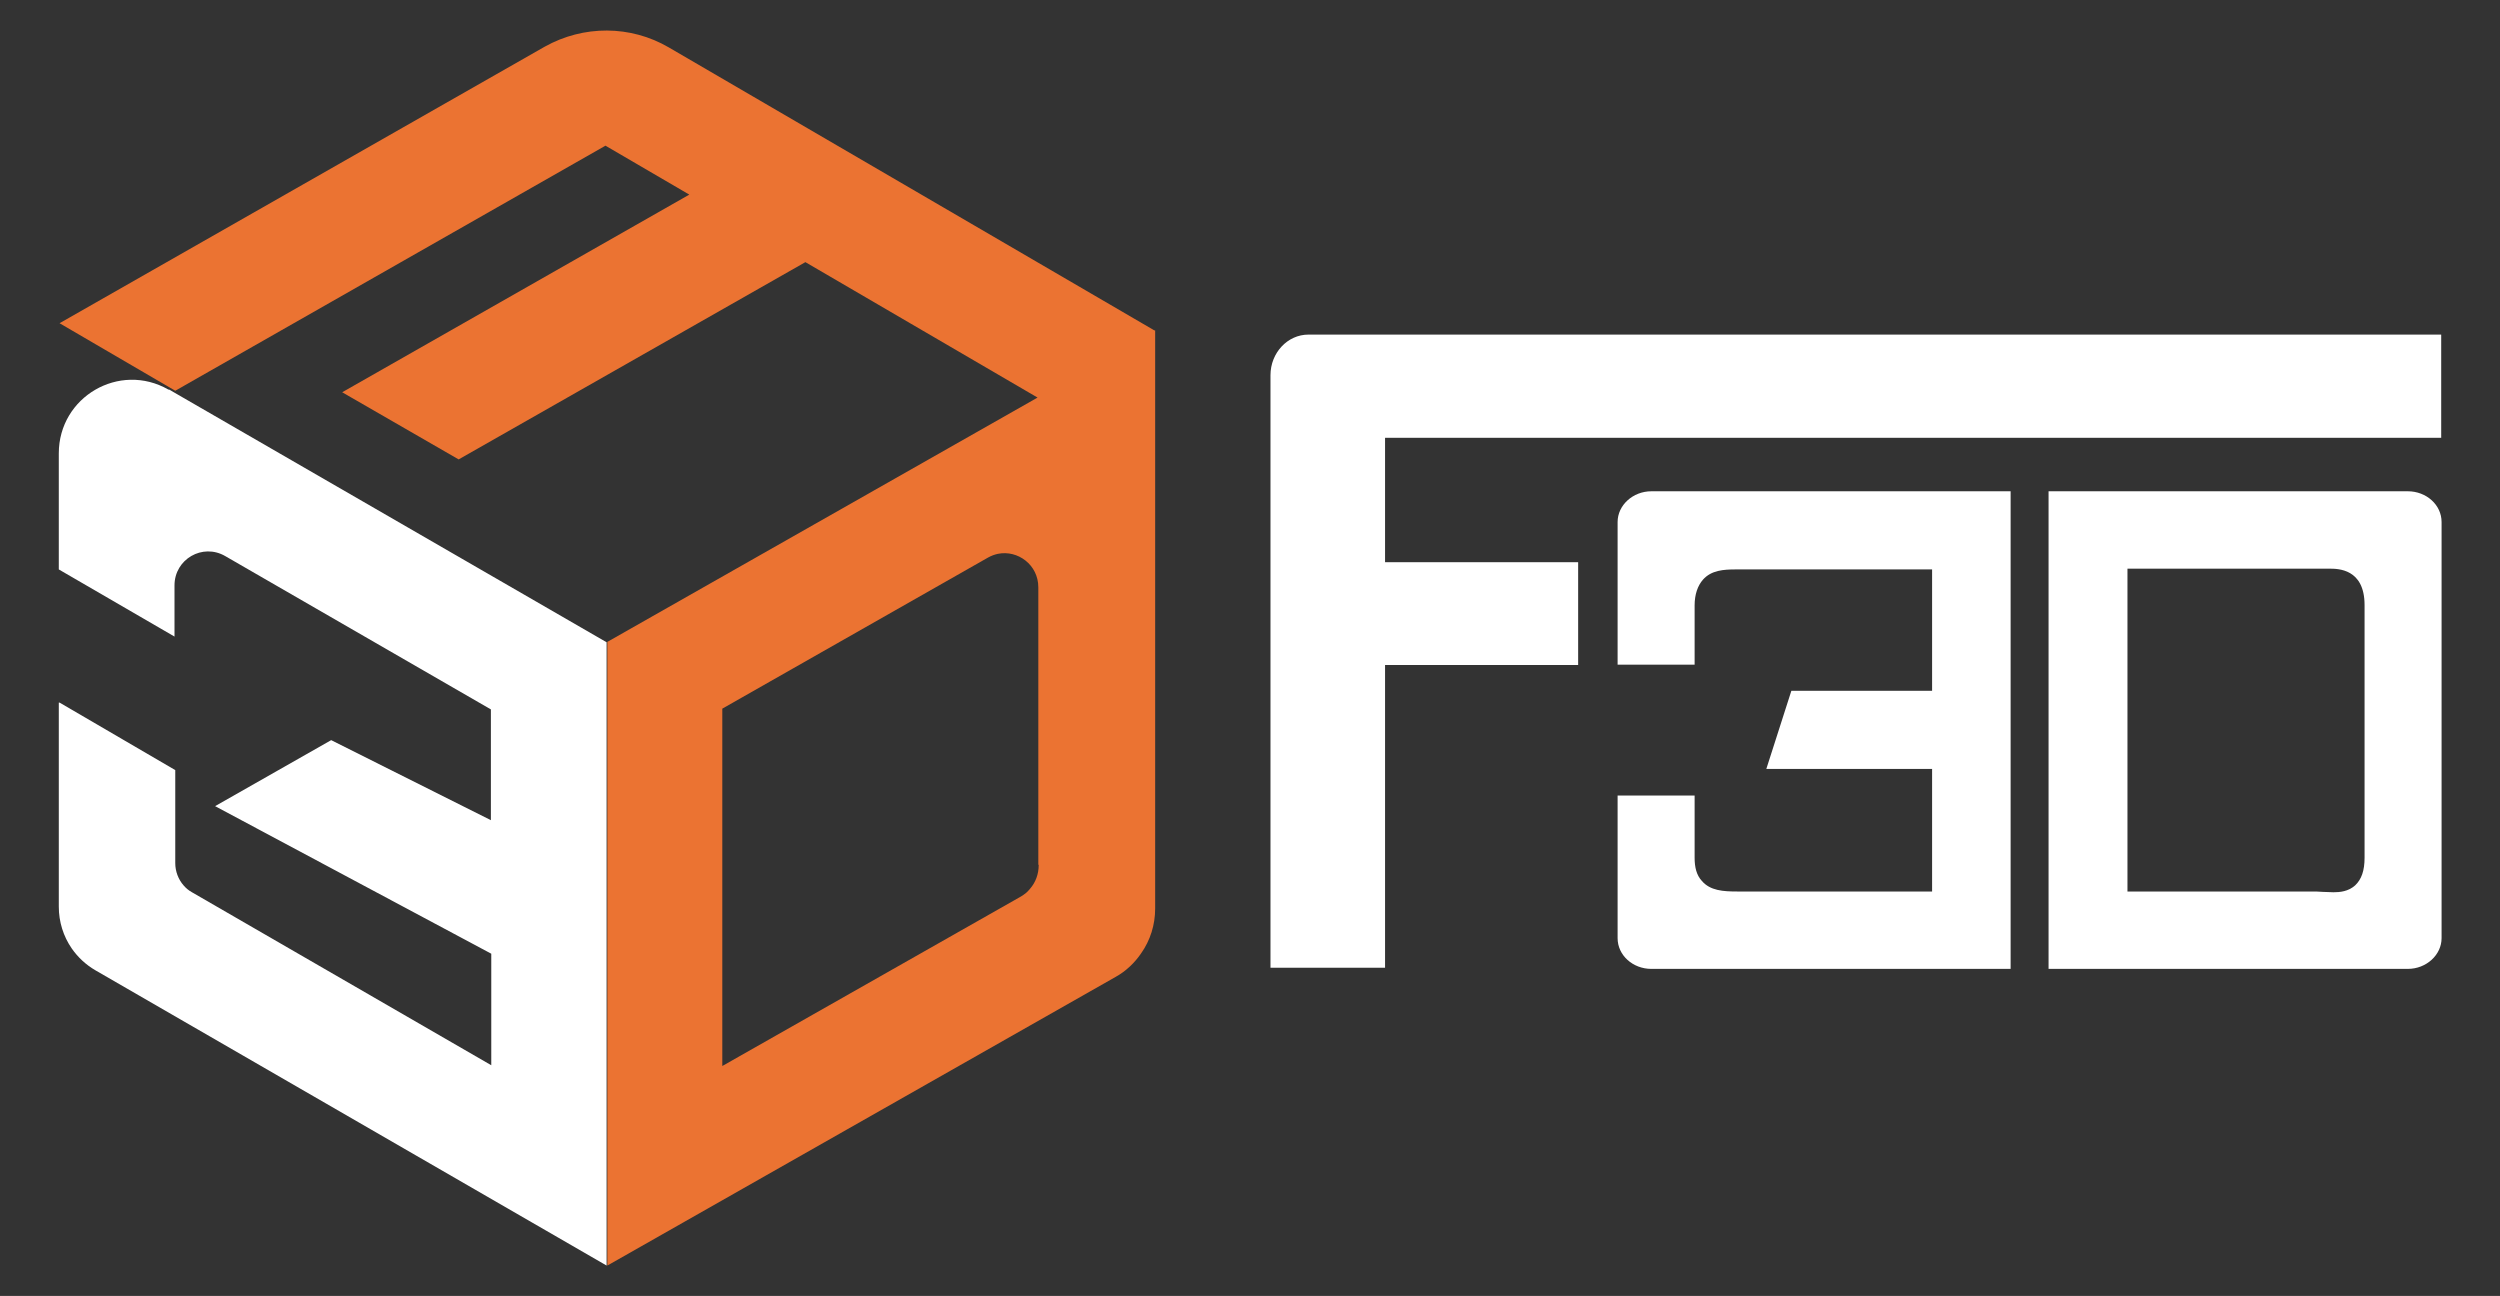
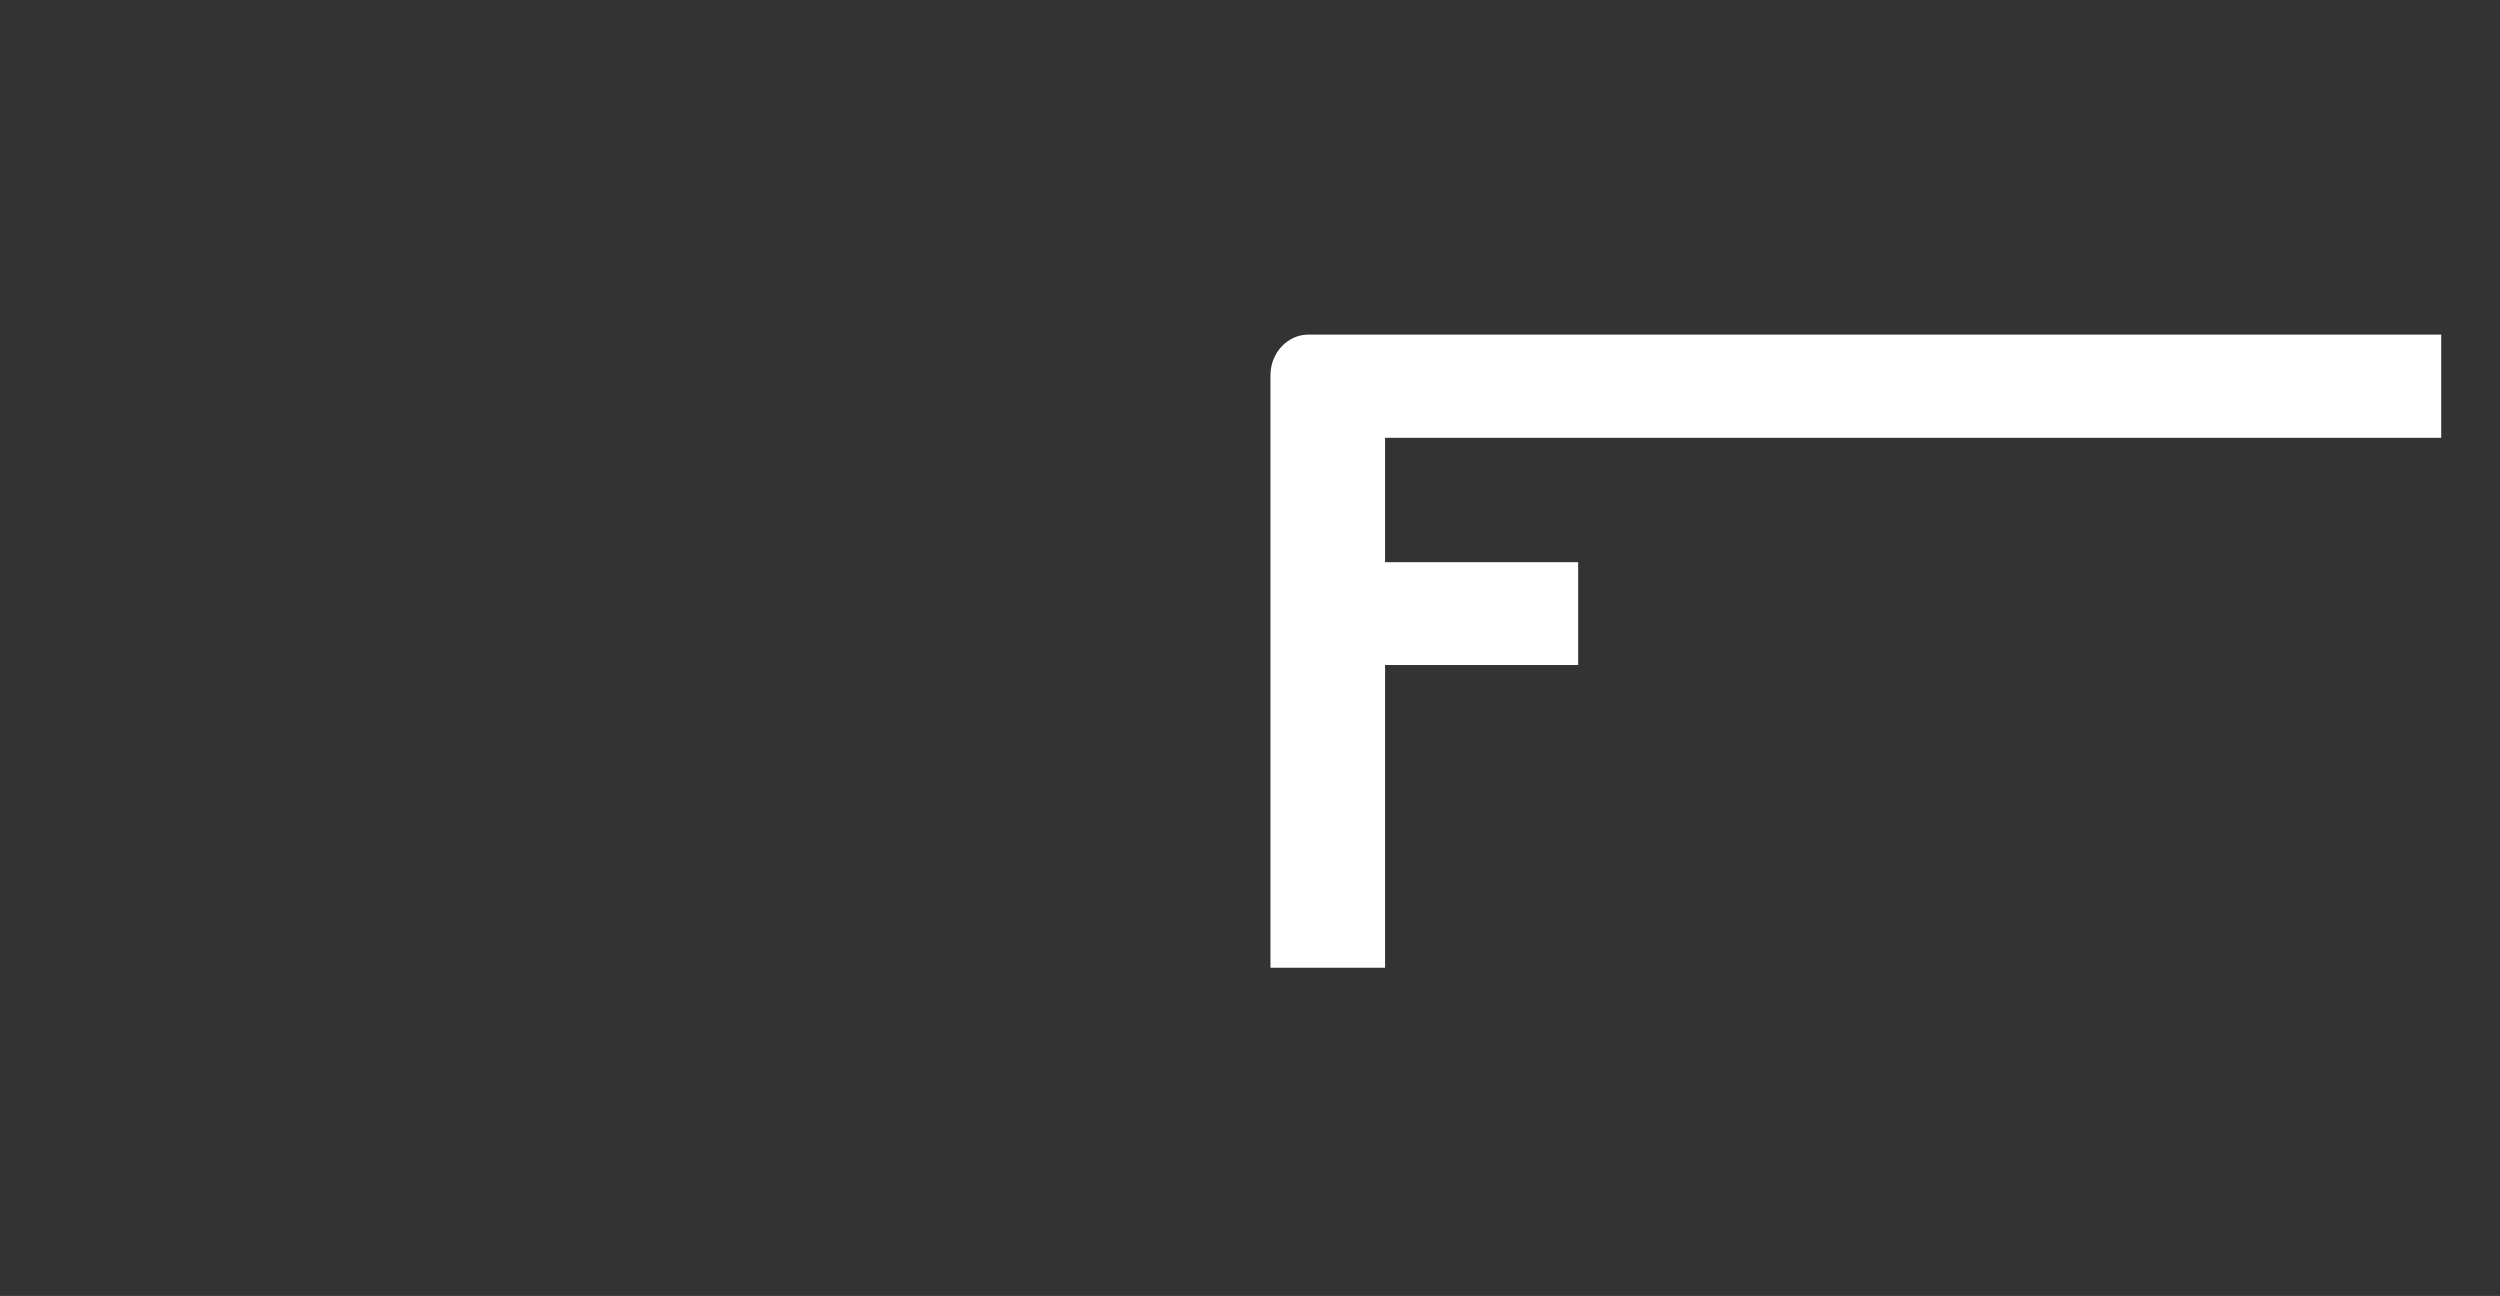
<svg xmlns="http://www.w3.org/2000/svg" id="Layer_1" data-name="Layer 1" viewBox="0 0 65.9 34.16">
  <rect x="0" y="0" width="65.9" height="34.16" fill="#333333" stroke="none" />
  <defs>
    <style>
      .cls-1 {
        fill: #eb7332;
      }

      .cls-2 {
        fill: #fff;
      }
    </style>
  </defs>
  <g>
-     <path class="cls-2" d="M1.55,18.52v5.38c0,.4.12.78.34,1.1.16.23.37.43.63.58l13.47,7.78v-16.43s0,0,0,0l-11.53-6.66h-.02c-1.29-.74-2.89.19-2.89,1.68v3.06l3.05,1.77v-1.35c0-.69.74-1.12,1.34-.77l7,4.04v2.92l-4.21-2.11-3.06,1.74,7.28,3.89v2.94l-7.89-4.56c-.09-.05-.16-.11-.22-.18-.14-.16-.22-.37-.22-.59v-2.45l-3.05-1.78Z" />
-     <path class="cls-1" d="M30.43,8.71L17.63,1.25c-1.01-.59-2.25-.59-3.27-.02L1.57,8.52l3.05,1.78L15.96,3.84l2.21,1.29-9.15,5.21,3.07,1.77,9.14-5.2,6.12,3.57-11.34,6.44v16.44l13.4-7.61c.27-.15.5-.37.67-.62.24-.34.37-.75.37-1.18v-15.24h0,0ZM27.38,22.8c0,.24-.08.46-.23.63-.07.09-.16.16-.27.22l-7.84,4.45v-9.42l7-3.98c.09-.05.17-.08.26-.1h0c.53-.11,1.07.29,1.07.88v7.31Z" />
-   </g>
+     </g>
  <g>
    <path class="cls-2" d="M33.49,25.51v-15.62c0-.59.45-1.07,1-1.07h29.86v2.72h-27.84v3.28h5.09v2.71h-5.09v7.98h-3.01Z" />
-     <path class="cls-2" d="M54,25.54v-12.59h9.47c.49,0,.89.36.89.81v10.97c0,.44-.4.81-.89.81h-9.47ZM56.08,23.5h4.83c.11,0,.22,0,.32.01.1,0,.19.01.28.01h0c.17,0,.39-.02.57-.18.17-.16.25-.39.25-.73v-6.66c0-.96-.7-.96-.93-.96-.08,0-.15,0-.23,0-.08,0-.17,0-.26,0h-4.83v8.49Z" />
-     <path class="cls-2" d="M43.53,25.54c-.49,0-.89-.36-.89-.81v-3.76h2.03v1.64c0,.25.05.46.19.61.22.26.57.28.93.28.05,0,.1,0,.15,0,.05,0,.1,0,.16,0h4.83v-3.23h-4.37l.66-2.06h3.71v-3.2h-4.83c-.06,0-.12,0-.18,0-.06,0-.11,0-.17,0-.31,0-.64.02-.86.27-.14.16-.22.39-.22.68v1.56h-2.03v-3.76c0-.44.4-.81.89-.81h9.47v12.59h-9.47Z" />
  </g>
</svg>